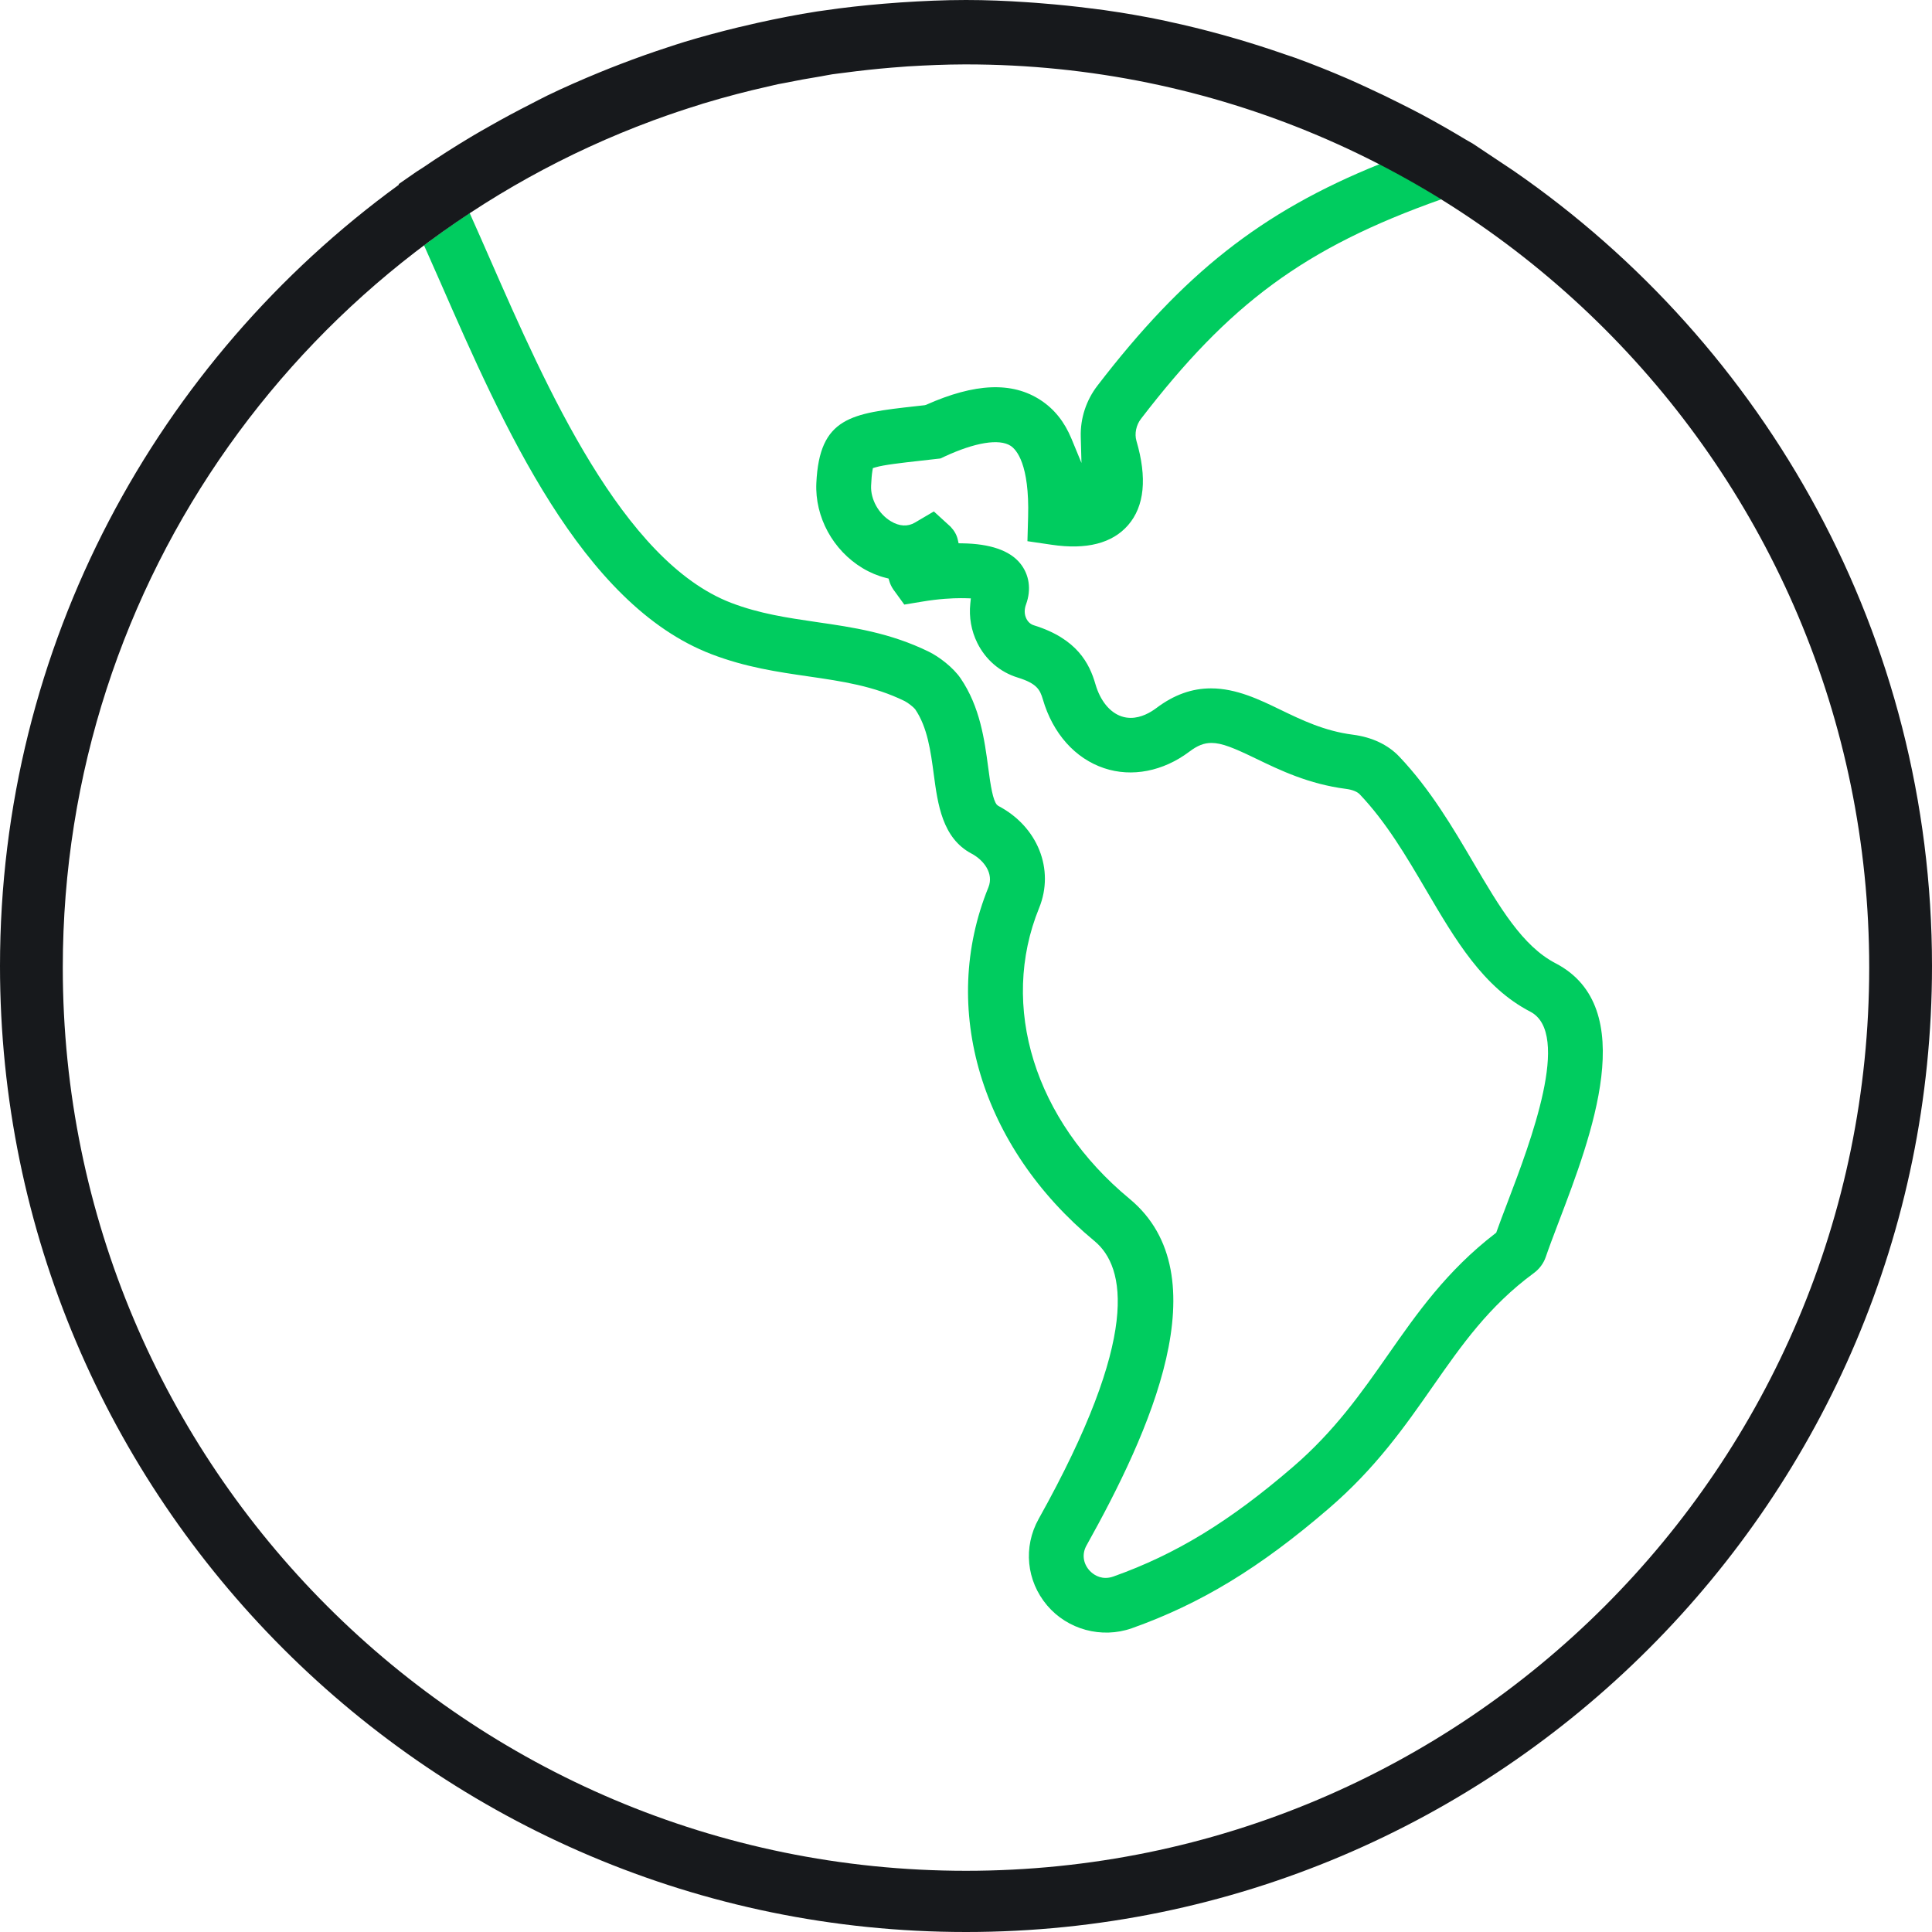
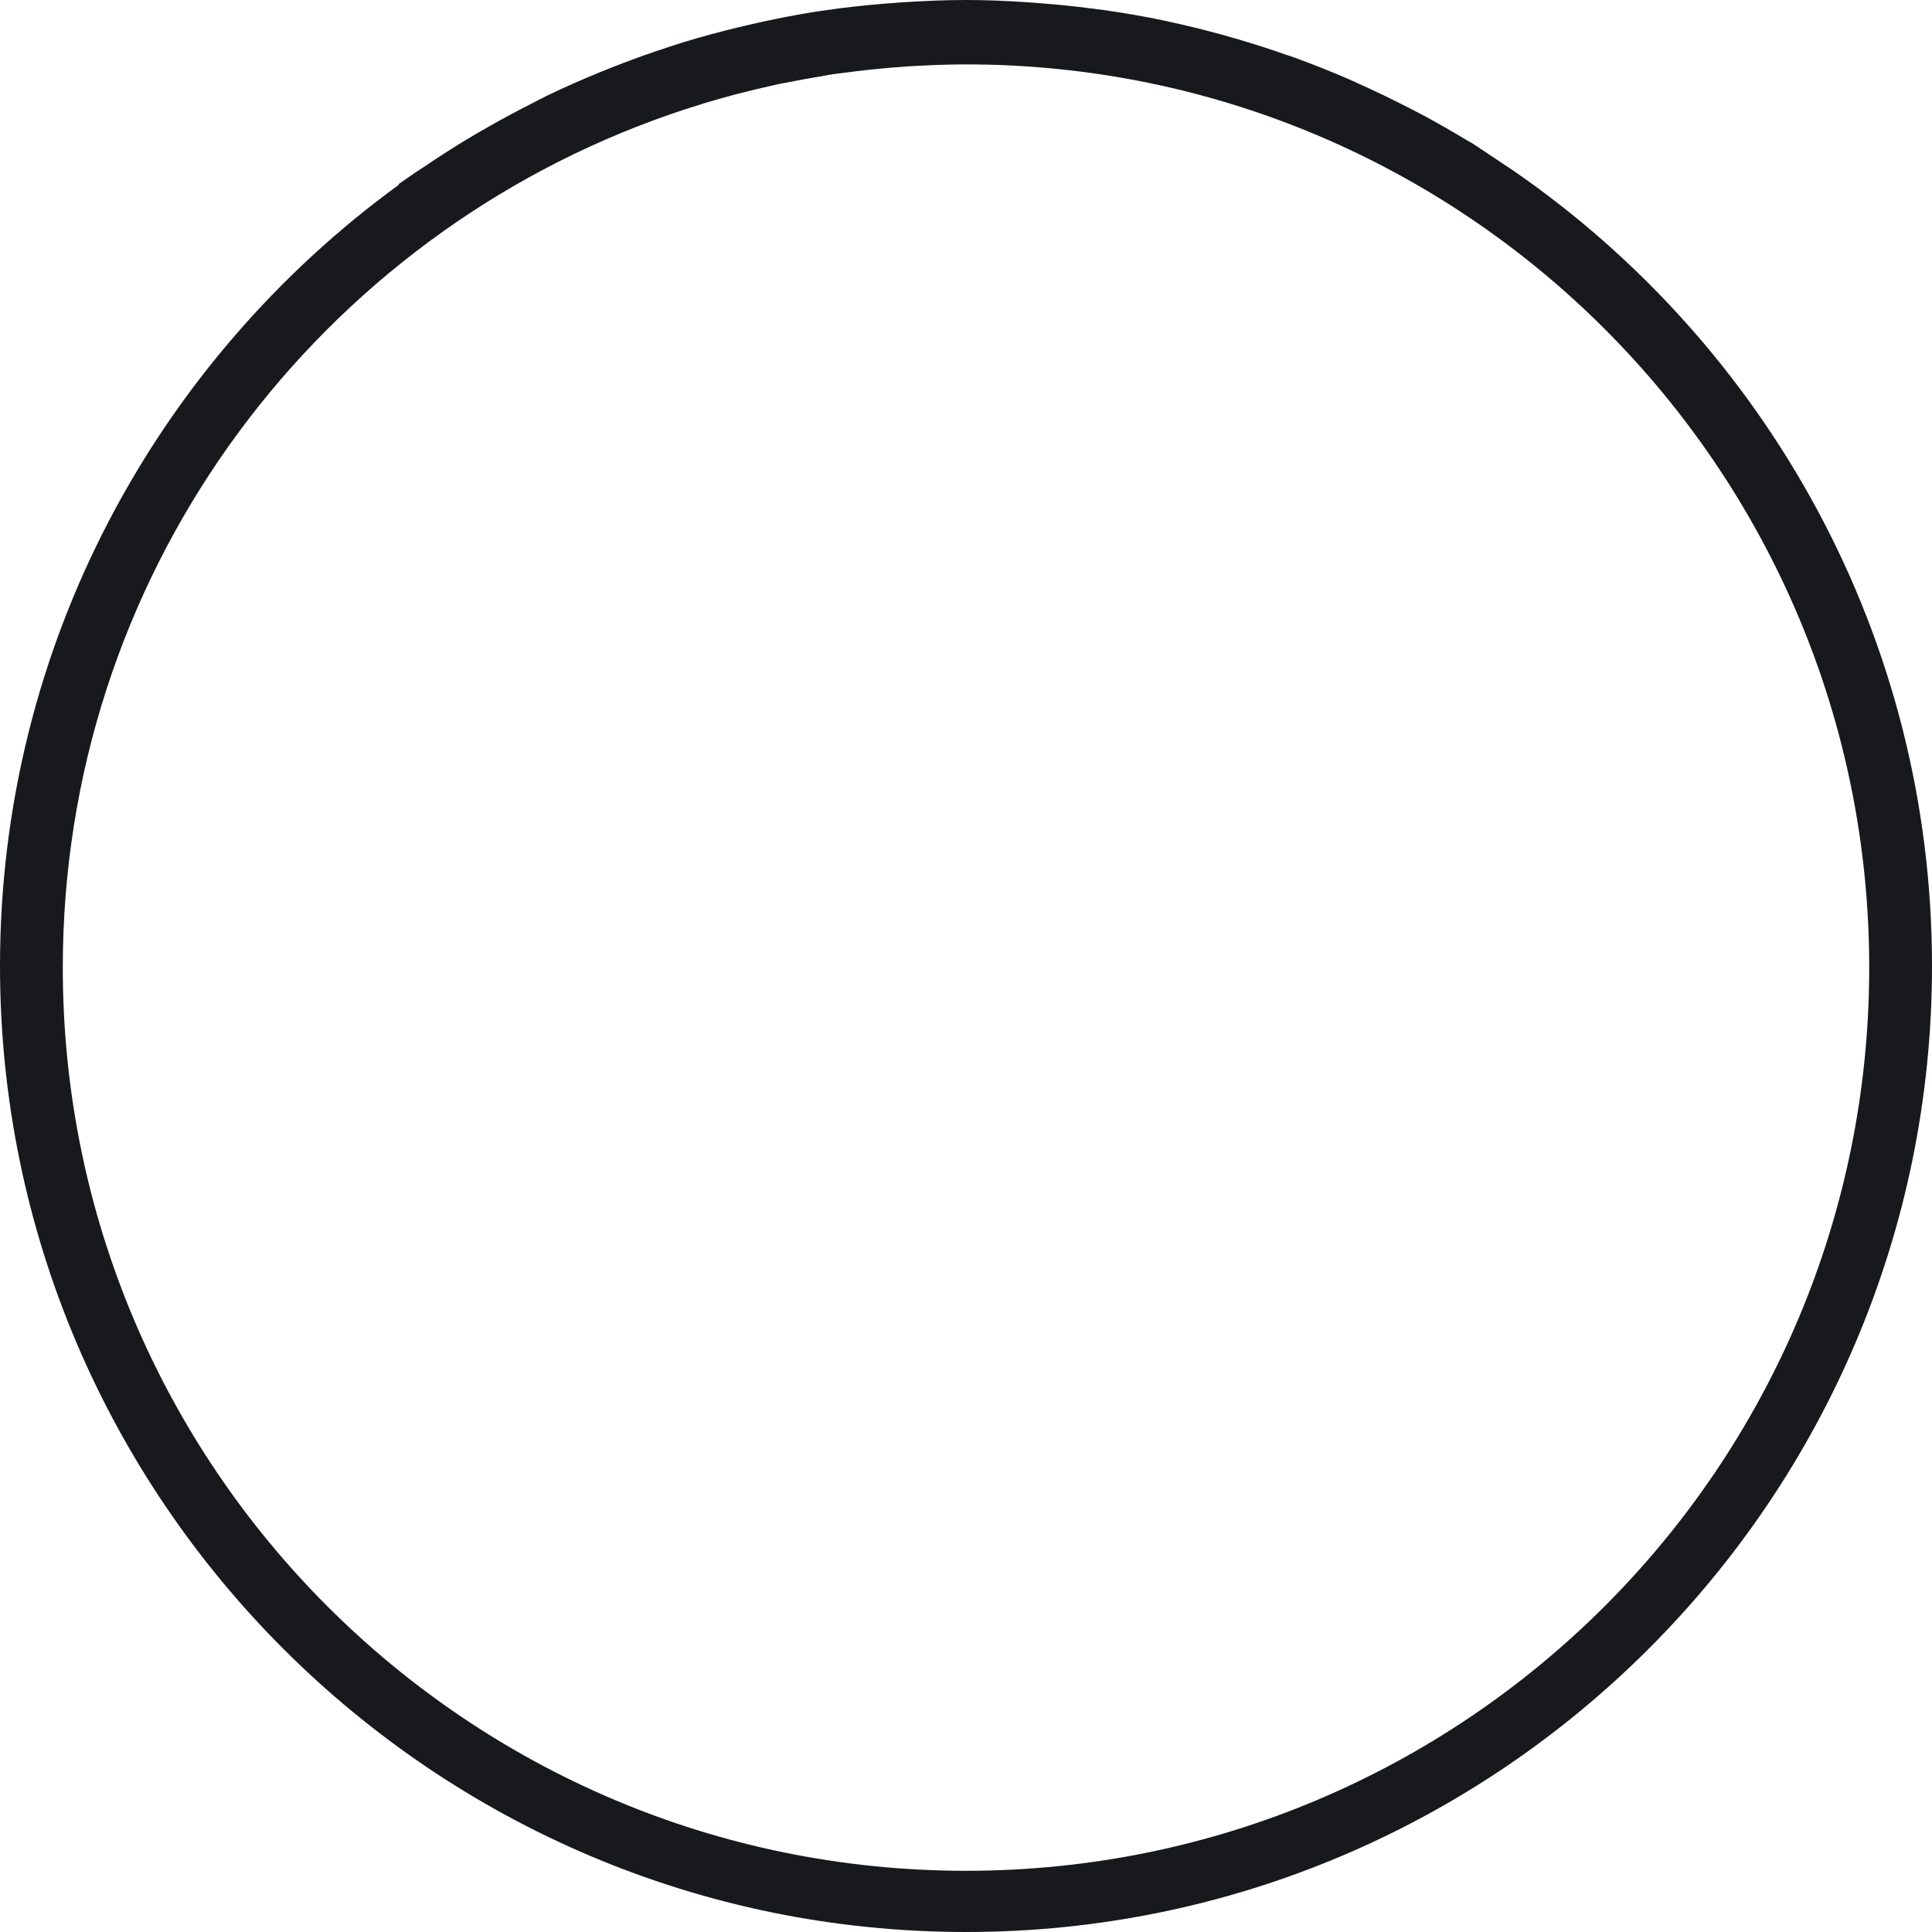
<svg xmlns="http://www.w3.org/2000/svg" version="1.1" id="Capa_1" x="0px" y="0px" width="100px" height="100px" viewBox="0 0 100 100" enable-background="new 0 0 100 100" xml:space="preserve">
-   <path fill="#00CC5F" d="M36.822,33.859c1.777,0.681,3.433,0.921,5.034,1.153c1.738,0.253,3.368,0.491,4.969,1.276  c0.157,0.077,0.45,0.304,0.541,0.418c0.64,0.937,0.805,2.173,0.965,3.369c0.207,1.551,0.441,3.308,1.957,4.108  c0.626,0.333,1.166,1.023,0.87,1.75c-2.546,6.25-0.389,13.436,5.496,18.307c1.603,1.329,2.401,4.903-2.896,14.384  c-0.805,1.445-0.633,3.199,0.439,4.47c1.061,1.254,2.818,1.732,4.38,1.186c3.577-1.273,6.623-3.123,10.182-6.186  c2.45-2.104,3.953-4.257,5.406-6.339c1.491-2.134,2.898-4.148,5.22-5.857c0.294-0.215,0.509-0.505,0.624-0.839  c0.163-0.478,0.373-1.031,0.604-1.641l0.075-0.197c1.682-4.412,4.223-11.077-0.172-13.362c-1.712-0.889-2.891-2.892-4.254-5.211  c-1.05-1.787-2.231-3.798-3.835-5.485c-0.584-0.616-1.414-1.008-2.399-1.135c-1.472-0.189-2.636-0.752-3.762-1.296  c-1.068-0.518-2.275-1.102-3.585-1.102c-0.992,0-1.917,0.333-2.827,1.018c-0.309,0.232-0.789,0.509-1.325,0.509  c-0.162,0-0.322-0.025-0.475-0.076c-0.613-0.205-1.106-0.813-1.354-1.667c-0.304-1.055-0.941-2.355-3.188-3.049  c-0.172-0.055-0.305-0.174-0.389-0.348c-0.107-0.219-0.112-0.474-0.014-0.738c0.282-0.771,0.167-1.549-0.315-2.133  c-0.543-0.656-1.546-1.001-2.98-1.023l-0.197-0.003l-0.043-0.192c-0.054-0.24-0.177-0.458-0.375-0.668l-0.863-0.788l-0.978,0.576  c-0.37,0.22-0.806,0.199-1.247-0.068c-0.635-0.38-1.056-1.138-1.023-1.844c0.014-0.325,0.037-0.579,0.066-0.753l0.026-0.154  l0.15-0.044c0.409-0.121,1.279-0.223,2.374-0.344l0.971-0.11l0.208-0.097c1.57-0.729,2.83-0.944,3.429-0.557  c0.299,0.197,0.979,0.947,0.903,3.677l-0.035,1.258l1.243,0.183c1.813,0.271,3.148-0.072,3.965-1.011  c0.851-0.978,0.996-2.447,0.433-4.368c-0.105-0.368-0.014-0.813,0.234-1.135c4.557-5.928,8.422-8.846,15.553-11.367  c-1.033-0.65-2.093-1.259-3.178-1.828c-6.186,2.491-10.194,5.71-14.624,11.472c-0.585,0.758-0.893,1.699-0.866,2.651l0.037,1.354  L55.46,22.71c-0.363-0.878-0.885-1.531-1.594-1.997c-1.476-0.969-3.406-0.886-5.933,0.241l-0.074,0.02l-0.475,0.053  c-3.311,0.37-4.973,0.555-5.13,3.979c-0.081,1.751,0.859,3.479,2.394,4.401c0.383,0.23,0.788,0.4,1.205,0.504l0.139,0.035  l0.041,0.137c0.042,0.144,0.109,0.283,0.197,0.416l0.576,0.794l0.918-0.152c0.876-0.148,1.578-0.18,2.012-0.18  c0.086,0,0.168,0.001,0.245,0.003l0.27,0.008l-0.028,0.269c-0.074,0.703,0.05,1.406,0.36,2.034c0.434,0.875,1.177,1.513,2.093,1.795  c0.994,0.307,1.154,0.63,1.301,1.125c0.514,1.768,1.671,3.067,3.178,3.568c1.426,0.478,3.047,0.163,4.401-0.854  c0.426-0.322,0.76-0.454,1.151-0.454c0.536,0,1.149,0.253,2.321,0.82c1.215,0.587,2.713,1.31,4.637,1.557  c0.323,0.041,0.583,0.143,0.713,0.28c1.377,1.446,2.422,3.228,3.434,4.95c1.521,2.592,2.958,5.04,5.397,6.303  c2.151,1.119-0.003,6.778-1.16,9.818l-0.071,0.188c-0.188,0.491-0.361,0.949-0.509,1.364l-0.024,0.07l-0.059,0.045  c-2.51,1.933-4.05,4.139-5.54,6.271c-1.369,1.958-2.764,3.952-4.935,5.817c-3.273,2.819-6.05,4.513-9.284,5.663  c-0.135,0.048-0.27,0.072-0.4,0.072c-0.457,0-0.756-0.291-0.862-0.415c-0.313-0.374-0.36-0.844-0.13-1.26  c3.246-5.811,7.008-13.993,2.229-17.949c-4.914-4.064-6.75-9.974-4.678-15.055c0.812-1.995-0.077-4.216-2.114-5.281l-0.077-0.063  c-0.197-0.24-0.318-0.928-0.45-1.959c-0.185-1.381-0.415-3.1-1.423-4.579c-0.389-0.57-1.124-1.126-1.647-1.38  c-2.009-0.984-3.938-1.263-5.803-1.533c-1.534-0.225-2.96-0.434-4.429-0.996c-5.62-2.156-9.574-11.171-12.462-17.753  c-0.369-0.844-0.726-1.656-1.071-2.423c-0.806,0.533-1.594,1.091-2.362,1.671c0.272,0.612,0.551,1.242,0.839,1.897  C26.041,22.03,30.097,31.279,36.822,33.859z" />
  <path fill="#17191C" d="M78.346,8.842l-2.123-1.414c-0.131-0.08-0.268-0.146-0.396-0.227c-0.725-0.437-1.458-0.855-2.205-1.257  c-0.378-0.203-0.762-0.395-1.146-0.588c-0.561-0.285-1.129-0.557-1.703-0.82c-0.338-0.155-0.674-0.313-1.015-0.46  c-0.892-0.385-1.794-0.747-2.71-1.08c-0.188-0.068-0.381-0.126-0.57-0.193c-0.802-0.28-1.613-0.54-2.432-0.78  c-0.262-0.077-0.523-0.152-0.787-0.224c-0.906-0.25-1.822-0.478-2.75-0.676c-0.088-0.019-0.173-0.042-0.262-0.06  c-1.023-0.215-2.061-0.392-3.107-0.542c-0.229-0.033-0.464-0.058-0.693-0.088c-0.817-0.105-1.643-0.191-2.473-0.256  c-0.279-0.022-0.558-0.047-0.838-0.063C52.098,0.043,51.053,0,50,0c-1.138,0-2.263,0.052-3.383,0.126  c-0.293,0.02-0.585,0.042-0.878,0.067c-1.052,0.088-2.097,0.202-3.13,0.356c-0.104,0.015-0.207,0.028-0.31,0.043  c-1.04,0.162-2.067,0.365-3.083,0.59c-0.336,0.074-0.671,0.152-1.006,0.233c-0.937,0.227-1.863,0.475-2.778,0.753  c-0.29,0.088-0.577,0.185-0.863,0.278c-0.82,0.267-1.632,0.555-2.432,0.863c-0.366,0.14-0.733,0.284-1.096,0.434  c-0.92,0.378-1.83,0.775-2.722,1.207c-0.293,0.142-0.582,0.3-0.874,0.448c-0.697,0.354-1.383,0.722-2.06,1.107  c-0.338,0.191-0.675,0.381-1.01,0.582c-0.847,0.508-1.679,1.038-2.492,1.593c-0.112,0.077-0.23,0.14-0.34,0.218l-0.908,0.63  l0.008,0.037C8.145,18.662,0,33.394,0,50c0,27.57,22.43,50,50,50c27.57,0,50-22.43,50-50C100,32.948,91.414,17.87,78.346,8.842z   M50,96.832c-25.819,0-46.75-20.93-46.75-46.75c0-20.112,12.708-37.244,30.529-43.838c0.015-0.005,0.029-0.012,0.044-0.018  c0.02-0.007,0.041-0.013,0.062-0.021c0.777-0.286,1.563-0.55,2.359-0.795c0.046-0.014,0.09-0.032,0.136-0.046  c0.043-0.013,0.088-0.024,0.132-0.038c1.06-0.319,2.134-0.601,3.224-0.845c0.176-0.042,0.352-0.085,0.529-0.123  c0.101-0.021,0.204-0.035,0.305-0.056c0.639-0.131,1.282-0.248,1.93-0.352c0.194-0.032,0.385-0.076,0.58-0.105  c0.215-0.032,0.433-0.053,0.648-0.083c0.796-0.106,1.598-0.193,2.403-0.26c0.28-0.023,0.562-0.047,0.843-0.065  c0.984-0.059,1.971-0.102,2.963-0.104c0.021,0.001,0.042,0,0.063,0c25.818,0,46.75,20.931,46.75,46.749  C96.75,75.902,75.818,96.832,50,96.832z" />
</svg>